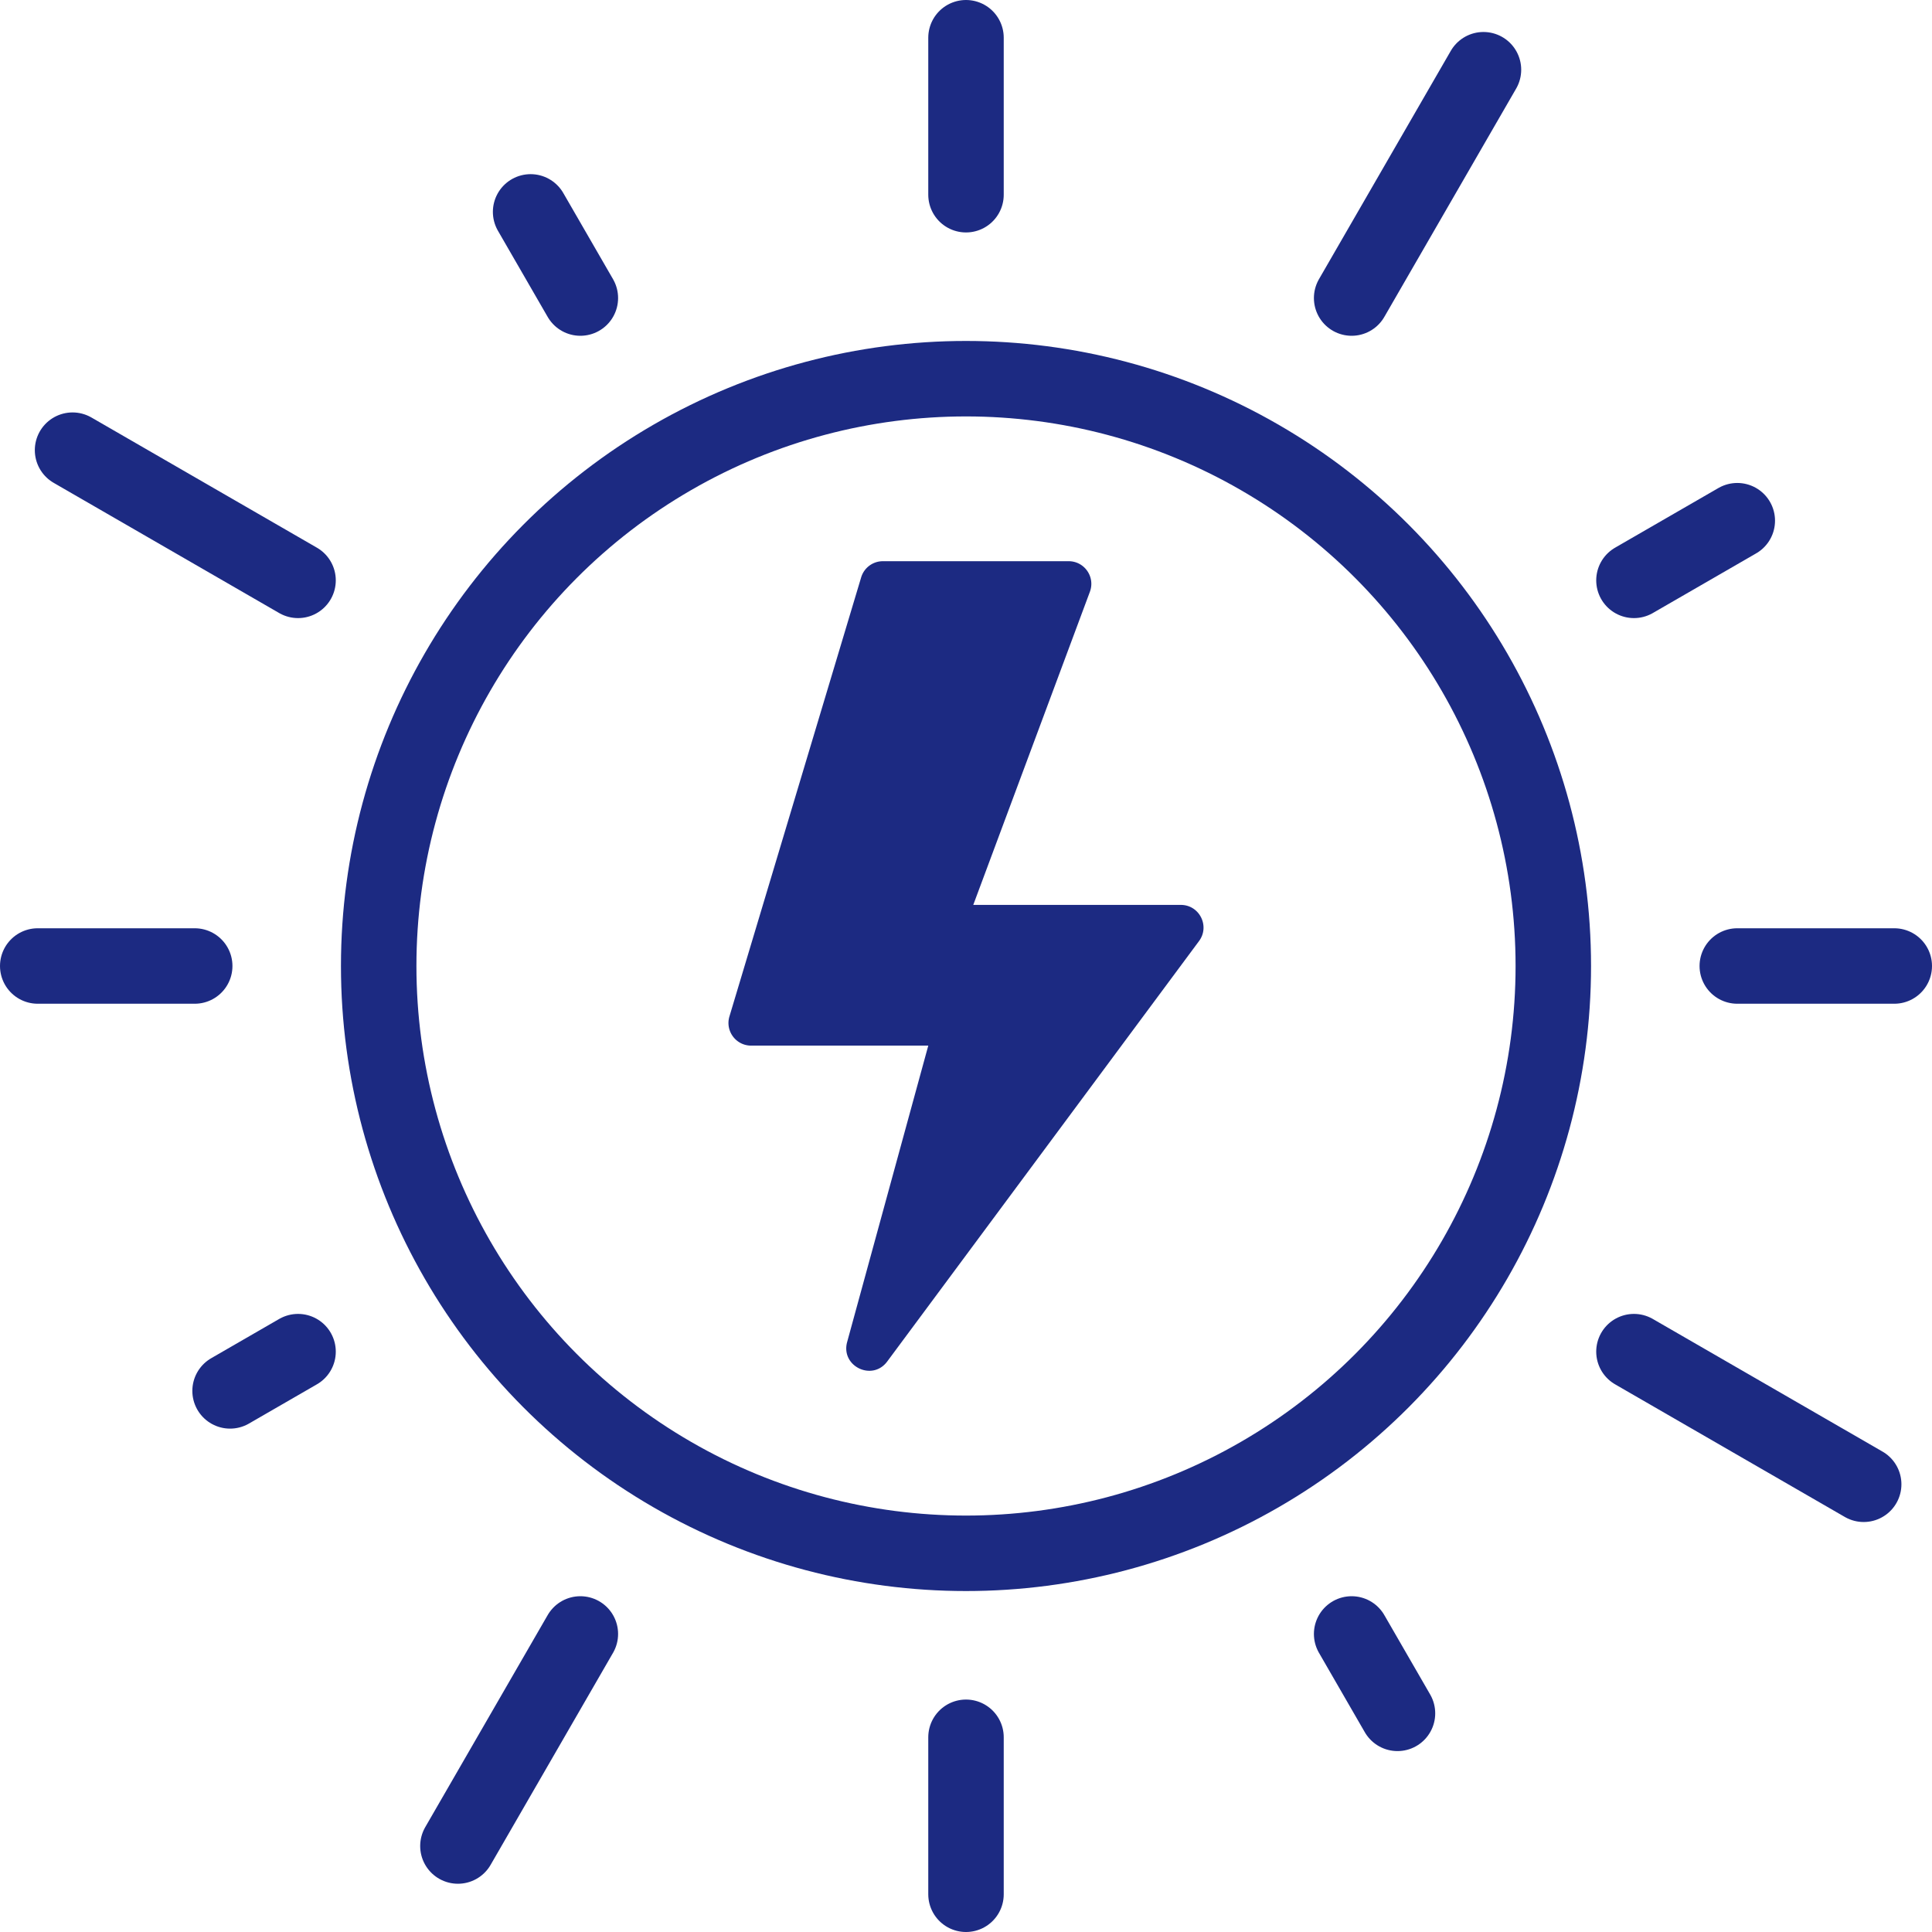
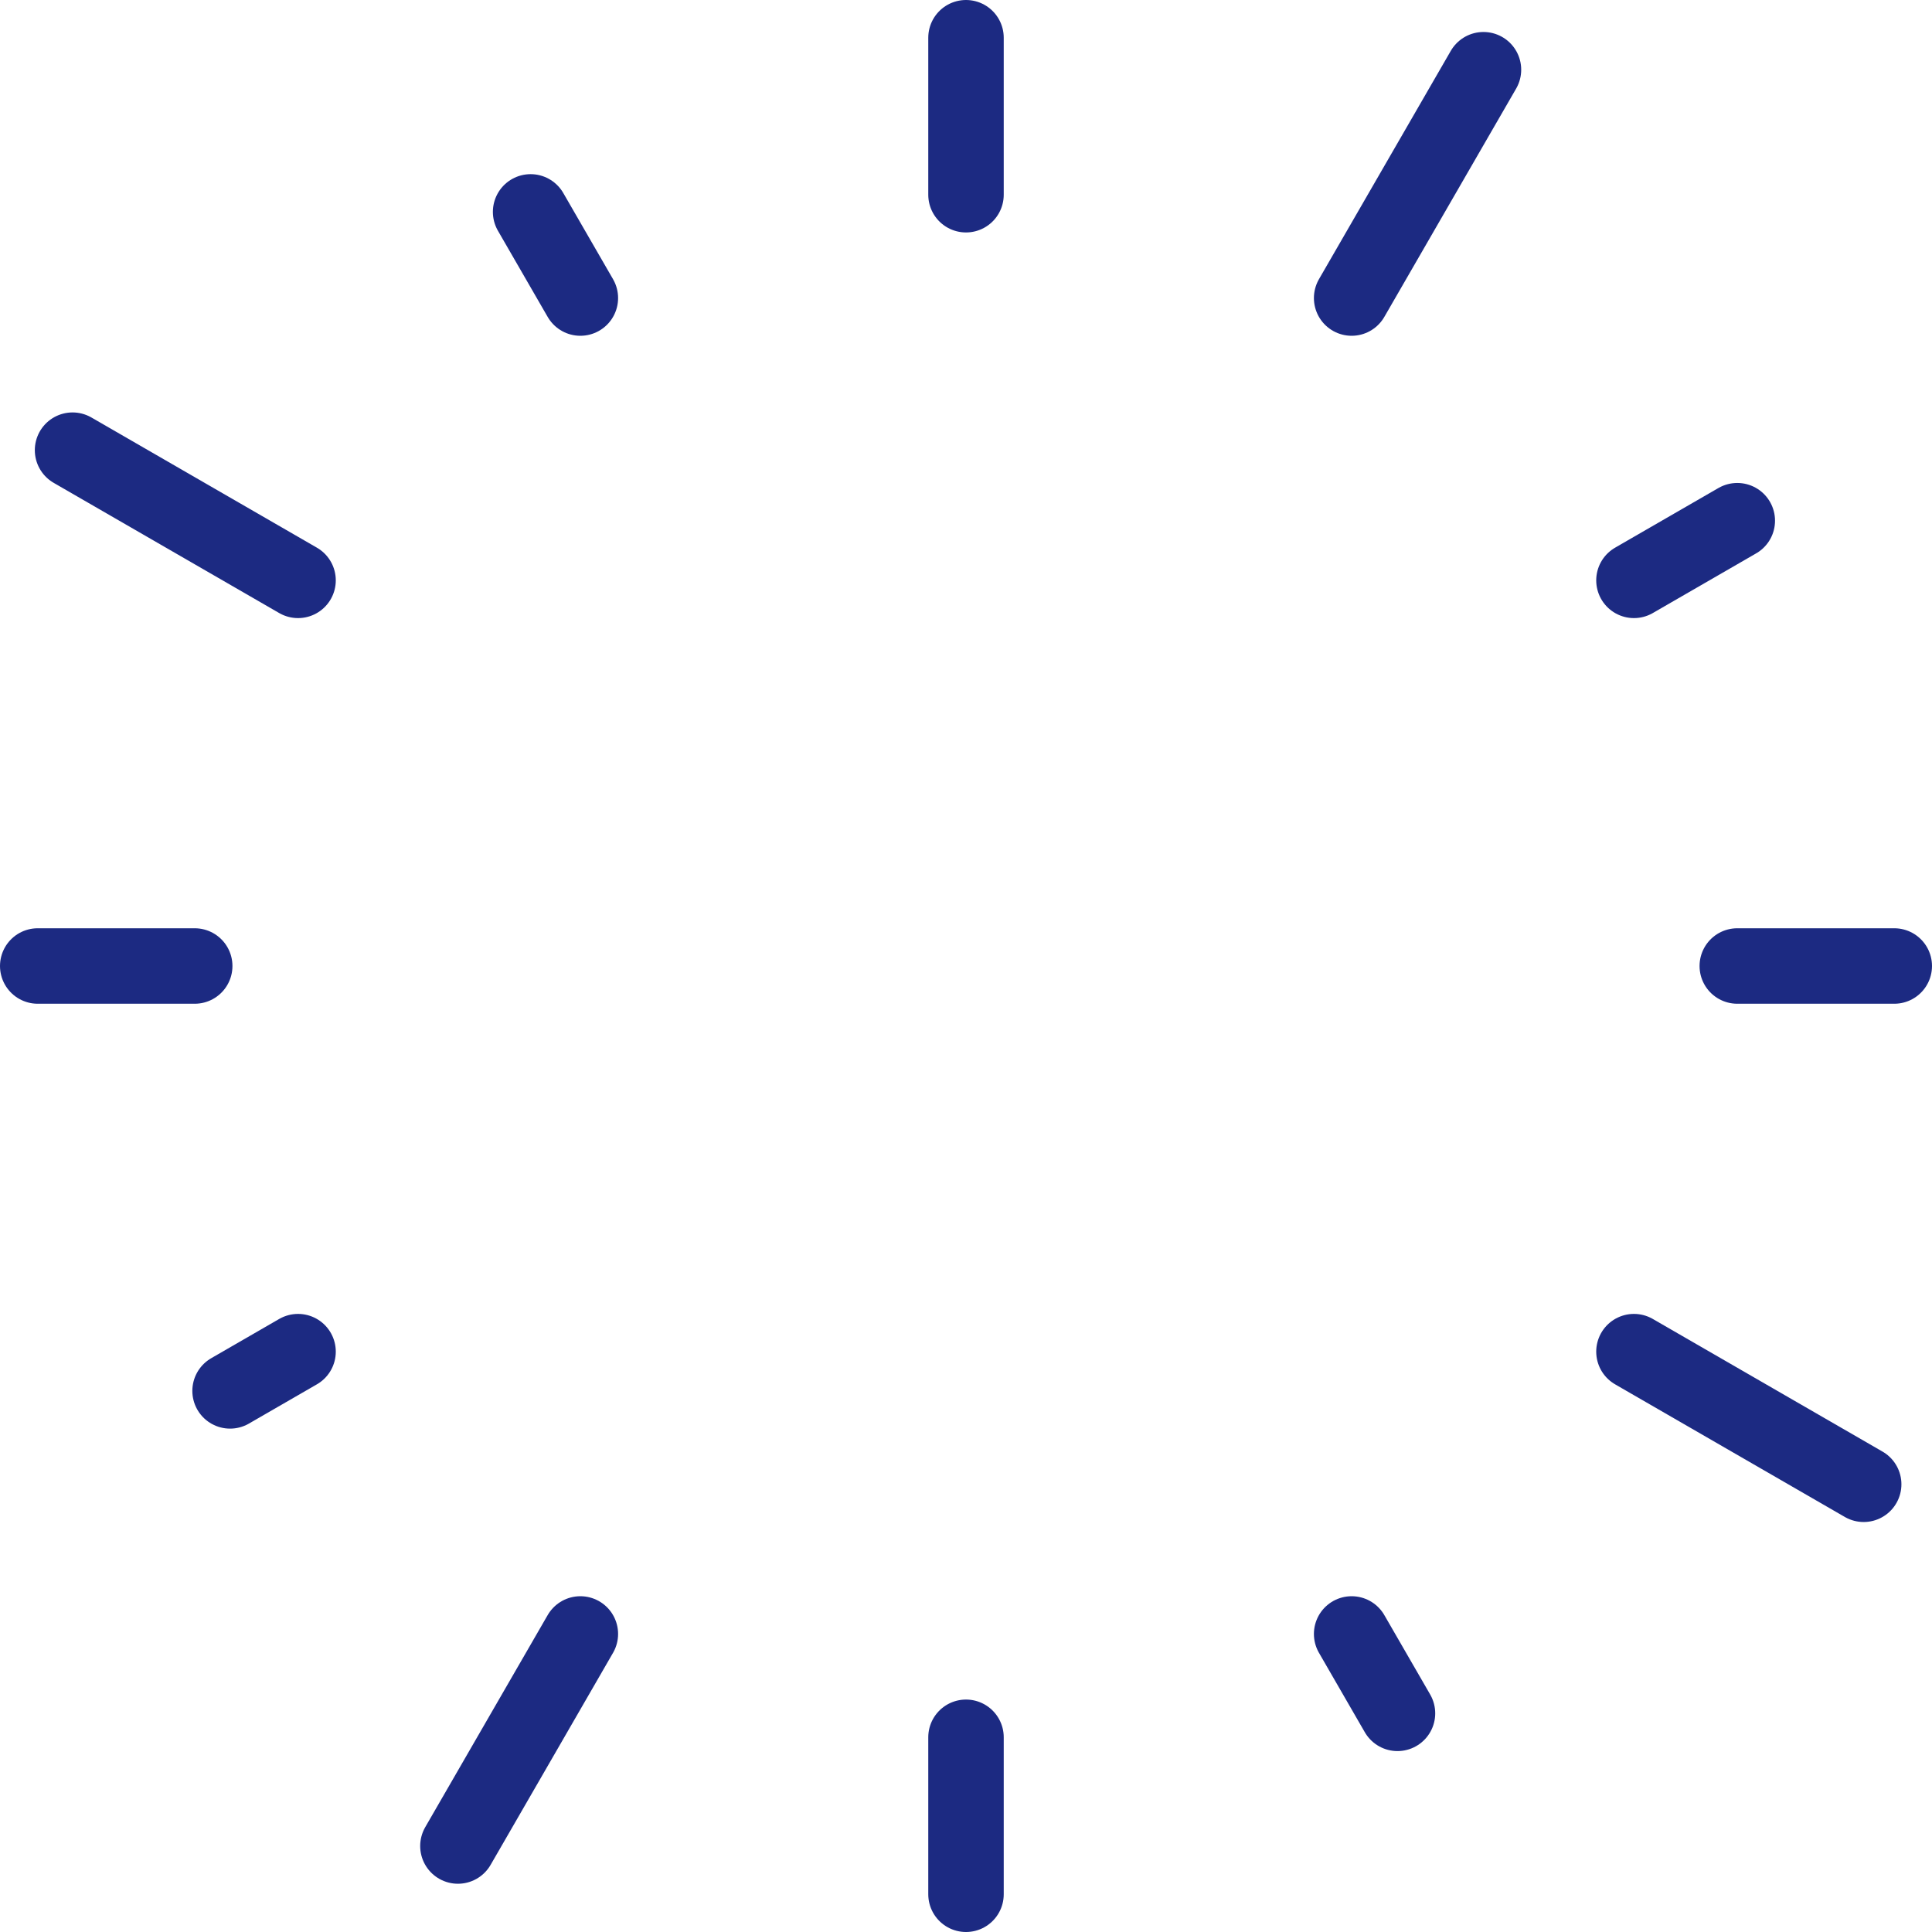
<svg xmlns="http://www.w3.org/2000/svg" version="1.1" width="512" height="512" x="0" y="0" viewBox="0 0 512 512" style="enable-background:new 0 0 512 512" xml:space="preserve" class="">
  <g>
-     <path d="m228.217 153.006-34.909 116.362c-1.156 3.853 1.729 7.731 5.752 7.731h46.945l-21.503 78.551c-1.754 6.409 6.658 10.5 10.616 5.163l82.637-111.421c2.939-3.963.11-9.583-4.824-9.583h-55.006l30.909-82.982c1.462-3.924-1.44-8.102-5.628-8.102h-49.239a6.006 6.006 0 0 0-5.75 4.281z" fill="#1c2a82" opacity="1" data-original="#000000" />
-     <circle cx="256" cy="256" r="155.643" style="stroke-width:20;stroke-linecap:round;stroke-linejoin:round;stroke-miterlimit:10;" fill="none" stroke="#1c2a82" stroke-width="20" stroke-linecap="round" stroke-linejoin="round" stroke-miterlimit="10" data-original="#000000" opacity="1" class="" />
    <path d="M256 10v41.601M256 502v-41.601M140.618 56.153l13.183 22.833M370.347 454.055l-12.148-21.041M19.227 119.299l59.759 34.502M493.895 393.349l-60.881-35.15M10 256h41.601M502 256h-41.601M60.972 368.6l18.014-10.401M460.399 137.99l-27.385 15.811M121.354 489.213l32.447-56.198M393.134 18.477l-34.935 60.509" style="stroke-width:20;stroke-linecap:round;stroke-linejoin:round;stroke-miterlimit:10;" fill="none" stroke="#1c2a82" stroke-width="20" stroke-linecap="round" stroke-linejoin="round" stroke-miterlimit="10" data-original="#000000" opacity="1" class="" />
  </g>
</svg>